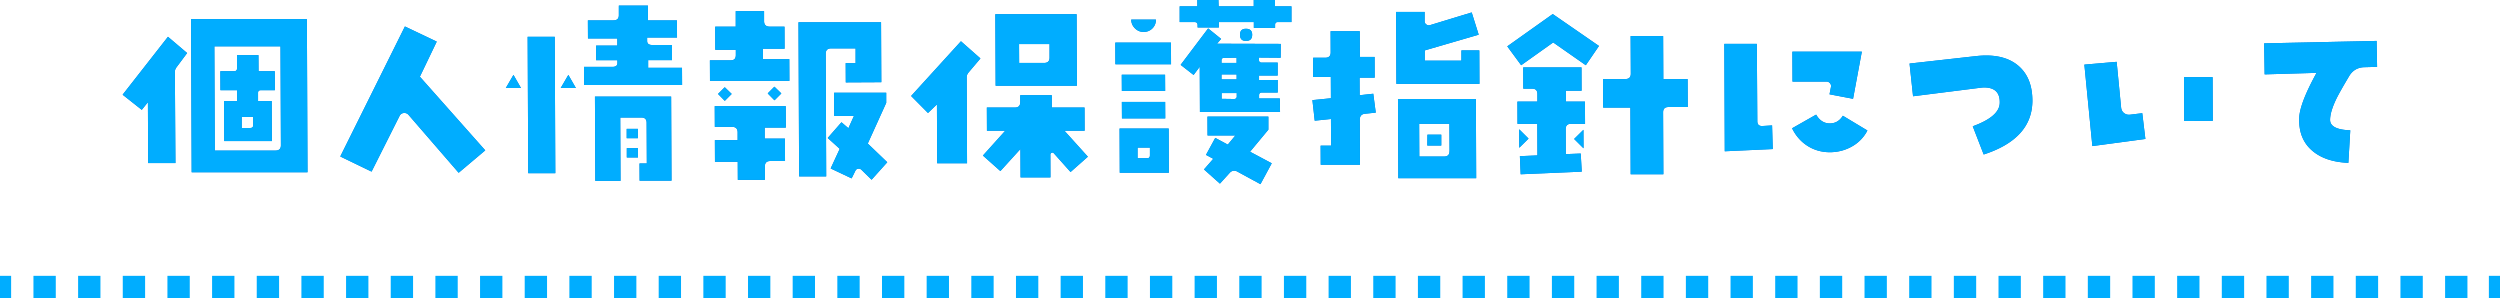
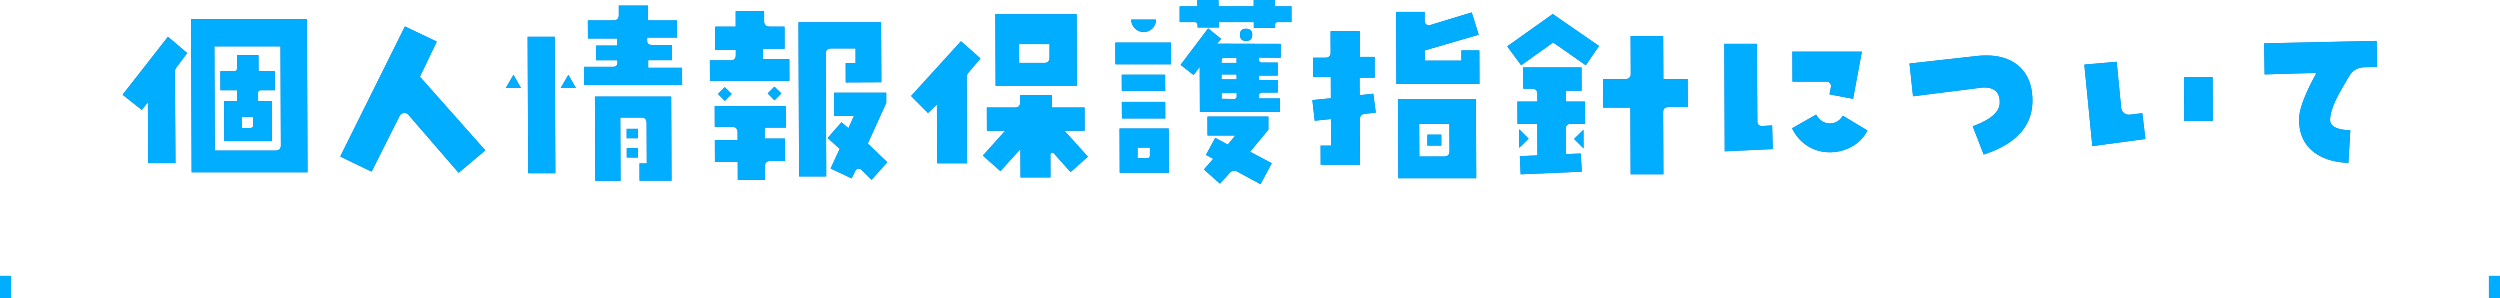
<svg xmlns="http://www.w3.org/2000/svg" id="Layer_2" data-name="Layer 2" viewBox="0 0 562.02 67.01">
  <defs>
    <style>.cls-1{fill:#00adff}.cls-2,.cls-3{fill:none;stroke:#00adff;stroke-miterlimit:10;stroke-width:5px}.cls-4{fill:#0076cf}.cls-3{stroke-dasharray:5.02 5.02}</style>
  </defs>
  <g id="photo">
    <path class="cls-4" d="M42.06 11.93l-2.38 3.19c-.25.34-.38.7-.37 1.09l.13 20.45h-6.13l-.06-13.69-1.38 1.72-4.3-3.4L37.76 8.27l4.3 3.65zm27.07 26.79H43.09l-.14-34.43h26.04l.14 34.43zm-5.98-6.09l-.09-22.21H48.19l.1 23.43h13.65c.81 0 1.22-.41 1.21-1.22zm-1.36-12.35h-3.15c-.42 0-.63.2-.63.59v1.85h3.07l.04 8.99H50.41l-.04-8.99h2.94v-2.44h-3.75L49.54 16h3.11c.42 0 .63-.2.63-.59v-3.02h4.82l.02 3.61h3.65l.02 4.28zm-4.88 7.9v-1.89h-2.57v2.48h1.94c.42 0 .63-.2.63-.59zm52.18 5.62l-5.98 5.04-11.27-13.02c-.25-.28-.56-.42-.93-.42-.5 0-.87.22-1.09.67l-6.29 12.51-7.03-3.4L91.03 5.95l7.15 3.4-3.79 7.89 14.68 16.54zm8.03-14.02h-3.4l1.71-2.94 1.69 2.94zm7.72 19.15h-6.09l-.13-30.65h6.09l.13 30.65zm4.62-19.15h-3.4l1.71-2.94 1.69 2.94zm23.9-.67h-22.05l-.02-4.07h6.34c.78 0 1.17-.28 1.17-.84v-.67h-4.79v-3.28h4.77v-1.6h-6.6l-.02-4.07h5.75c.81 0 1.22-.39 1.21-1.18V1.26h6.54v3.32h6.52l.02 3.86h-6.72v.76c0 .62.4.92 1.18.92h4.41v3.4h-5.36v1.72h7.61l.02 3.86zm-2.39 21.5h-7.18l-.02-3.86h1.64l-.04-9.15c0-.78-.4-1.18-1.18-1.18h-4.75l.06 14.24h-5.67l-.08-18.94h17.13l.08 18.9zm-7.56-9.54h-2.52v-2.1h2.51v2.1zm.02 4.33h-2.52v-2.1h2.51v2.1zm34.03-17.22h-17.85l-.02-4.62h4.7c.76 0 1.13-.39 1.13-1.18V11.2h-4.62l-.02-5.21h4.62V2.5h6.37v2.27c.01.81.43 1.22 1.27 1.22h3.32l.02 4.96h-4.87v2.35h5.93l.02 4.87zm-.8 10.5h-4.75v2.48h4.55l.02 5.04h-3.32c-.81 0-1.22.41-1.21 1.22v3.02h-6.08l-.02-4.07h-5.12l-.02-4.87h5.12v-1.76c-.01-.81-.42-1.22-1.23-1.22h-3.9l-.02-4.66h15.96l.02 4.83zm-12.17-7.56l-1.55 1.55-1.52-1.55 1.51-1.51 1.56 1.51zm11.17-.12l-1.55 1.55-1.52-1.55 1.5-1.51 1.56 1.51zm22.46-2.52l-7.98.04-.02-4.32h2.23v-3.32h-5.51c-.81 0-1.22.41-1.21 1.22l.11 27.55h-6.09l-.14-34.64h18.56l.06 13.48zm1.33 18.01l-3.51 3.91-2.28-2.23a.852.852 0 0 0-.63-.25c-.34 0-.59.17-.75.5l-.83 1.68-4.71-2.23 2.04-4.41-2.7-2.44 3.09-3.53 1.56 1.34 1.25-2.77h-4.45l-.02-5.21h11.72v2.27l-4.15 9.15 4.38 4.2zm20.96-23.35l-2.67 3.15c-.28.34-.42.69-.42 1.05l.08 19.36h-6.72l-.05-13.23-2.01 1.93-3.79-3.82 11.2-12.3 4.38 3.86zm24.15 22.09l-3.89 3.44-3.75-4.2c-.14-.17-.31-.21-.5-.13-.2.08-.29.22-.29.42l.02 5.12h-6.72l-.03-6.38-4.51 4.96-3.92-3.49 5.02-5.58h-4.12l-.02-5.21h6.3c.81 0 1.22-.41 1.21-1.22v-1.55h7.09v2.77h7.36l.02 5.21h-4.54l5.27 5.84zm-2.46-15.96h-18.27l-.07-16.08h18.27l.07 16.08zm-6.15-6.34V9.91h-6.86l.02 4.24h5.63c.81 0 1.22-.41 1.21-1.22zm27.31 1.52h-12.51l-.02-4.87h12.51l.02 4.87zm-.49 24.39h-11.04l-.04-9.95h11.04l.04 9.95zm-.83-18.39h-9.74l-.02-3.65h9.74l.02 3.65zm.02 6.17h-9.74l-.02-3.7h9.74l.02 3.7zm-2.1-22.21c0 .78-.26 1.44-.79 1.97s-1.19.8-1.97.8-1.41-.27-1.96-.82-.82-1.2-.83-1.95h5.54zm-1.35 30.53v-1.76h-2.78v2.39h2.15c.42 0 .63-.21.63-.63zm31.84-29.98h-3.07c-.42 0-.63.21-.63.63v.67h-4.78v-1.3h-7.86v1.22h-4.78v-.5c0-.48-.21-.71-.63-.71h-3.4V1.43h3.97V0h4.74l.05 1.43h7.89V0h4.78v1.43h3.7v3.53zm-2.42 4.91l-.03 3.11-4.87-.04v.55c0 .39.21.59.63.59h3.57v2.9h-4.19v1.01h4.2v2.81h-3.56c-.42 0-.63.21-.63.63v.71h4.66l.05 3.02h-18.01L269.71 15l-1.38 1.85-2.91-2.27 6.18-8.19 2.91 2.35-.92 1.09 14.32.04zM285.9 36.7l-2.54 4.7-5.09-2.77a1.6 1.6 0 0 0-.84-.25c-.39 0-.74.18-1.05.55l-2.13 2.35-3.58-3.19 2.09-2.39-1.64-.88L273.2 31l2.82 1.51 1.71-2.06h-6.26l-.02-4.24h13.69v2.94l-4.12 4.96 4.88 2.6zM278 14.15v-1.18l-2.82.04c-.39 0-.59.2-.58.59v.55h3.4zm.01 3.7v-1.13h-3.41v1.13h3.41zm.02 3.78v-.71h-3.4v1.3l2.78.04c.42 0 .63-.21.63-.63zm3.47-13.82c0 .92-.46 1.39-1.38 1.39s-1.35-.46-1.35-1.39c0-.9.44-1.34 1.34-1.34s1.39.45 1.39 1.34zm27.79 17.51l-2.43.25c-.78.08-1.17.53-1.17 1.34l.04 10.12h-8.82l-.02-4.28h2.35l-.03-6-3.65.38-.52-4.62 4.16-.42-.02-4.79h-3.99l.02-4.32h2.73c.81 0 1.22-.41 1.21-1.22l-.02-4.75h6.55l.02 5.79h3.32l.02 4.66h-3.4l.02 3.95 3.06-.34.56 4.24zm23.32-6.47h-18.69l-.07-16.17h6.42v2.1c0 .31.14.55.39.73.25.18.52.23.8.15l9.39-2.86 1.57 5-12.12 3.53v2.31h8.24v-2.31h4.02l.03 7.52zm-.75 21.21h-17.51l-.07-17.8h17.51l.07 17.8zm-5.99-6.09l-.03-6.13h-6.8l.03 7.35h5.58c.81 0 1.22-.41 1.21-1.22zm-1.86-3.69v2.44h-3.14l.03-2.44h3.11zm35.45-19.95l-2.96 4.33-7.33-5.12-7.2 5.12-3.12-4.24 10.22-7.26 10.4 7.18zm-3.12 17.51h-3.19c-.78 0-1.17.39-1.17 1.18l.02 5.63 3.36-.13.23 4.07-13.73.59-.18-4.07 3.95-.17-.03-7.1h-4.45l-.02-5h4.49v-1.72c-.01-.78-.39-1.18-1.15-1.18h-2.02l-.02-4.79h13.1l.02 5.25h-3.53v2.44h4.29l.02 5zm-12.71 3.32l-2.09 2.06-.02-4.16 2.11 2.1zm12.36 2.18l-2.11-2.1 2.09-2.06.02 4.16zm23.43-9.28h-4.33c-.81 0-1.22.41-1.21 1.22l.06 13.9h-7.35l-.06-14.99h-6.13l-.03-6.42h5.04c.81 0 1.22-.41 1.21-1.22l-.04-8.44h7.31l.04 9.66h5.46l.03 6.3zm19.11 9.45l-10.79.5-.1-24.15h7.31l.11 17.38c0 .78.41 1.15 1.22 1.09l2.1-.13.15 5.29zm21.27-4.16a8.626 8.626 0 0 1-3.49 3.59c-1.52.85-3.18 1.28-4.97 1.28s-3.52-.48-5-1.43c-1.49-.95-2.64-2.27-3.46-3.95l5.4-3.07c.73 1.26 1.7 1.92 2.91 1.97 1.32.06 2.35-.52 3.1-1.72l5.52 3.32zm-1.25-17.72l-1.97 10.58-5.29-1.01.33-1.68a.948.948 0 0 0-.23-.82.995.995 0 0 0-.78-.36h-7.64l-.03-6.72h15.62zm38.35 11.09c-.06 5.66-3.71 9.66-10.95 12.01l-2.46-6.34c4.03-1.46 6.05-3.22 6.07-5.29.05-2.29-1.13-3.44-3.54-3.44-.2 0-.63.04-1.3.13l-14.65 1.85-.79-7.35 14.98-1.68c.76-.08 1.5-.13 2.23-.13 3.28 0 5.83.9 7.67 2.69 1.84 1.79 2.75 4.31 2.74 7.56zm25.4 8.52l-11.92 1.6-1.8-18.31 7.26-.63 1.01 10.33c.06.5.28.9.66 1.2.38.29.82.41 1.32.36l2.77-.34.7 5.79zm15.15-4.07l-6.42.04-.04-9.87h6.42l.04 9.83zm36.95-12.14l-2.94.08c-1.48.06-2.62.74-3.39 2.06-1.45 2.44-2.41 4.14-2.88 5.12-.92 1.93-1.37 3.49-1.37 4.66 0 1.46 1.52 2.24 4.54 2.35l-.43 7.31c-3.33-.14-5.97-.99-7.91-2.56-2.19-1.76-3.24-4.25-3.14-7.47.05-2.16 1.35-5.56 3.9-10.2l-11.67.34-.11-6.97 25.28-.55.11 5.84z" />
    <path class="cls-1" d="M42.06 11.93l-2.38 3.19c-.25.34-.38.7-.37 1.09l.13 20.45h-6.13l-.06-13.69-1.38 1.72-4.3-3.4L37.76 8.27l4.3 3.65zm27.07 26.79H43.09l-.14-34.43h26.04l.14 34.43zm-5.98-6.09l-.09-22.21H48.19l.1 23.43h13.65c.81 0 1.22-.41 1.21-1.22zm-1.36-12.35h-3.15c-.42 0-.63.2-.63.59v1.85h3.07l.04 8.99H50.41l-.04-8.99h2.94v-2.44h-3.75L49.54 16h3.11c.42 0 .63-.2.63-.59v-3.02h4.82l.02 3.61h3.65l.02 4.28zm-4.88 7.9v-1.89h-2.57v2.48h1.94c.42 0 .63-.2.63-.59zm52.18 5.62l-5.98 5.04-11.27-13.02c-.25-.28-.56-.42-.93-.42-.5 0-.87.22-1.09.67l-6.29 12.51-7.03-3.4L91.03 5.95l7.15 3.4-3.79 7.89 14.68 16.54zm8.03-14.02h-3.4l1.71-2.94 1.69 2.94zm7.72 19.15h-6.09l-.13-30.65h6.09l.13 30.65zm4.62-19.15h-3.4l1.71-2.94 1.69 2.94zm23.9-.67h-22.05l-.02-4.07h6.34c.78 0 1.17-.28 1.17-.84v-.67h-4.79v-3.28h4.77v-1.6h-6.6l-.02-4.07h5.75c.81 0 1.22-.39 1.21-1.18V1.26h6.54v3.32h6.52l.02 3.86h-6.72v.76c0 .62.4.92 1.18.92h4.41v3.4h-5.36v1.72h7.61l.02 3.86zm-2.39 21.5h-7.18l-.02-3.86h1.64l-.04-9.15c0-.78-.4-1.18-1.18-1.18h-4.75l.06 14.24h-5.67l-.08-18.94h17.13l.08 18.9zm-7.56-9.54h-2.52v-2.1h2.51v2.1zm.02 4.33h-2.52v-2.1h2.51v2.1zm34.03-17.22h-17.85l-.02-4.62h4.7c.76 0 1.13-.39 1.13-1.18V11.2h-4.62l-.02-5.21h4.62V2.5h6.37v2.27c.01.81.43 1.22 1.27 1.22h3.32l.02 4.96h-4.87v2.35h5.93l.02 4.87zm-.8 10.5h-4.75v2.48h4.55l.02 5.04h-3.32c-.81 0-1.22.41-1.21 1.22v3.02h-6.08l-.02-4.07h-5.12l-.02-4.87h5.12v-1.76c-.01-.81-.42-1.22-1.23-1.22h-3.9l-.02-4.66h15.96l.02 4.83zm-12.17-7.56l-1.55 1.55-1.52-1.55 1.51-1.51 1.56 1.51zm11.17-.12l-1.55 1.55-1.52-1.55 1.5-1.51 1.56 1.51zm22.46-2.52l-7.98.04-.02-4.32h2.23v-3.32h-5.51c-.81 0-1.22.41-1.21 1.22l.11 27.55h-6.09l-.14-34.64h18.56l.06 13.48zm1.33 18.01l-3.51 3.91-2.28-2.23a.852.852 0 0 0-.63-.25c-.34 0-.59.17-.75.5l-.83 1.68-4.71-2.23 2.04-4.41-2.7-2.44 3.09-3.53 1.56 1.34 1.25-2.77h-4.45l-.02-5.21h11.72v2.27l-4.15 9.15 4.38 4.2zm20.96-23.35l-2.67 3.15c-.28.34-.42.69-.42 1.05l.08 19.36h-6.72l-.05-13.23-2.01 1.93-3.79-3.82 11.2-12.3 4.38 3.86zm24.15 22.09l-3.89 3.44-3.75-4.2c-.14-.17-.31-.21-.5-.13-.2.08-.29.22-.29.42l.02 5.12h-6.72l-.03-6.38-4.51 4.96-3.92-3.49 5.02-5.58h-4.12l-.02-5.21h6.3c.81 0 1.22-.41 1.21-1.22v-1.55h7.09v2.77h7.36l.02 5.21h-4.54l5.27 5.84zm-2.46-15.96h-18.27l-.07-16.08h18.27l.07 16.08zm-6.15-6.34V9.91h-6.86l.02 4.24h5.63c.81 0 1.22-.41 1.21-1.22zm27.31 1.52h-12.51l-.02-4.87h12.51l.02 4.87zm-.49 24.39h-11.04l-.04-9.95h11.04l.04 9.95zm-.83-18.39h-9.74l-.02-3.65h9.74l.02 3.65zm.02 6.17h-9.74l-.02-3.7h9.74l.02 3.7zm-2.1-22.21c0 .78-.26 1.44-.79 1.97s-1.19.8-1.97.8-1.41-.27-1.96-.82-.82-1.2-.83-1.95h5.54zm-1.35 30.53v-1.76h-2.78v2.39h2.15c.42 0 .63-.21.63-.63zm31.84-29.98h-3.07c-.42 0-.63.21-.63.63v.67h-4.78v-1.3h-7.86v1.22h-4.78v-.5c0-.48-.21-.71-.63-.71h-3.4V1.43h3.97V0h4.74l.05 1.43h7.89V0h4.78v1.43h3.7v3.53zm-2.42 4.91l-.03 3.11-4.87-.04v.55c0 .39.21.59.63.59h3.57v2.9h-4.19v1.01h4.2v2.81h-3.56c-.42 0-.63.21-.63.63v.71h4.66l.05 3.02h-18.01L269.71 15l-1.38 1.85-2.91-2.27 6.18-8.19 2.91 2.35-.92 1.09 14.32.04zM285.9 36.7l-2.54 4.7-5.09-2.77a1.6 1.6 0 0 0-.84-.25c-.39 0-.74.18-1.05.55l-2.13 2.35-3.58-3.19 2.09-2.39-1.64-.88L273.2 31l2.82 1.51 1.71-2.06h-6.26l-.02-4.24h13.69v2.94l-4.12 4.96 4.88 2.6zM278 14.15v-1.18l-2.82.04c-.39 0-.59.2-.58.59v.55h3.4zm.01 3.7v-1.13h-3.41v1.13h3.41zm.02 3.78v-.71h-3.4v1.3l2.78.04c.42 0 .63-.21.63-.63zm3.47-13.82c0 .92-.46 1.39-1.38 1.39s-1.35-.46-1.35-1.39c0-.9.44-1.34 1.34-1.34s1.39.45 1.39 1.34zm27.79 17.51l-2.43.25c-.78.08-1.17.53-1.17 1.34l.04 10.12h-8.82l-.02-4.28h2.35l-.03-6-3.65.38-.52-4.62 4.16-.42-.02-4.79h-3.99l.02-4.32h2.73c.81 0 1.22-.41 1.21-1.22l-.02-4.75h6.55l.02 5.79h3.32l.02 4.66h-3.4l.02 3.95 3.06-.34.56 4.24zm23.32-6.47h-18.69l-.07-16.17h6.42v2.1c0 .31.14.55.39.73.25.18.52.23.8.15l9.39-2.86 1.57 5-12.12 3.53v2.31h8.24v-2.31h4.02l.03 7.52zm-.75 21.21h-17.51l-.07-17.8h17.51l.07 17.8zm-5.99-6.09l-.03-6.13h-6.8l.03 7.35h5.58c.81 0 1.22-.41 1.21-1.22zm-1.86-3.69v2.44h-3.14l.03-2.44h3.11zm35.45-19.95l-2.96 4.33-7.33-5.12-7.2 5.12-3.12-4.24 10.22-7.26 10.4 7.18zm-3.12 17.51h-3.19c-.78 0-1.17.39-1.17 1.18l.02 5.63 3.36-.13.23 4.07-13.73.59-.18-4.07 3.95-.17-.03-7.1h-4.45l-.02-5h4.49v-1.72c-.01-.78-.39-1.18-1.15-1.18h-2.02l-.02-4.79h13.1l.02 5.25h-3.53v2.44h4.29l.02 5zm-12.71 3.32l-2.09 2.06-.02-4.16 2.11 2.1zm12.36 2.18l-2.11-2.1 2.09-2.06.02 4.16zm23.43-9.28h-4.33c-.81 0-1.22.41-1.21 1.22l.06 13.9h-7.35l-.06-14.99h-6.13l-.03-6.42h5.04c.81 0 1.22-.41 1.21-1.22l-.04-8.44h7.31l.04 9.66h5.46l.03 6.3zm19.11 9.45l-10.79.5-.1-24.15h7.31l.11 17.38c0 .78.41 1.15 1.22 1.09l2.1-.13.15 5.29zm21.27-4.16a8.626 8.626 0 0 1-3.49 3.59c-1.52.85-3.18 1.28-4.97 1.28s-3.52-.48-5-1.43c-1.49-.95-2.64-2.27-3.46-3.95l5.4-3.07c.73 1.26 1.7 1.92 2.91 1.97 1.32.06 2.35-.52 3.1-1.72l5.52 3.32zm-1.25-17.72l-1.97 10.58-5.29-1.01.33-1.68a.948.948 0 0 0-.23-.82.995.995 0 0 0-.78-.36h-7.64l-.03-6.72h15.62zm38.35 11.09c-.06 5.66-3.71 9.66-10.95 12.01l-2.46-6.34c4.03-1.46 6.05-3.22 6.07-5.29.05-2.29-1.13-3.44-3.54-3.44-.2 0-.63.04-1.3.13l-14.65 1.85-.79-7.35 14.98-1.68c.76-.08 1.5-.13 2.23-.13 3.28 0 5.83.9 7.67 2.69 1.84 1.79 2.75 4.31 2.74 7.56zm25.4 8.52l-11.92 1.6-1.8-18.31 7.26-.63 1.01 10.33c.06.5.28.9.66 1.2.38.29.82.41 1.32.36l2.77-.34.7 5.79zm15.15-4.07l-6.42.04-.04-9.87h6.42l.04 9.83zm36.95-12.14l-2.94.08c-1.48.06-2.62.74-3.39 2.06-1.45 2.44-2.41 4.14-2.88 5.12-.92 1.93-1.37 3.49-1.37 4.66 0 1.46 1.52 2.24 4.54 2.35l-.43 7.31c-3.33-.14-5.97-.99-7.91-2.56-2.19-1.76-3.24-4.25-3.14-7.47.05-2.16 1.35-5.56 3.9-10.2l-11.67.34-.11-6.97 25.28-.55.11 5.84z" />
    <path class="cls-2" d="M0 64.51h2.5" />
-     <path class="cls-3" d="M7.52 64.51h549.49" />
    <path class="cls-2" d="M559.52 64.51h2.5" />
  </g>
</svg>